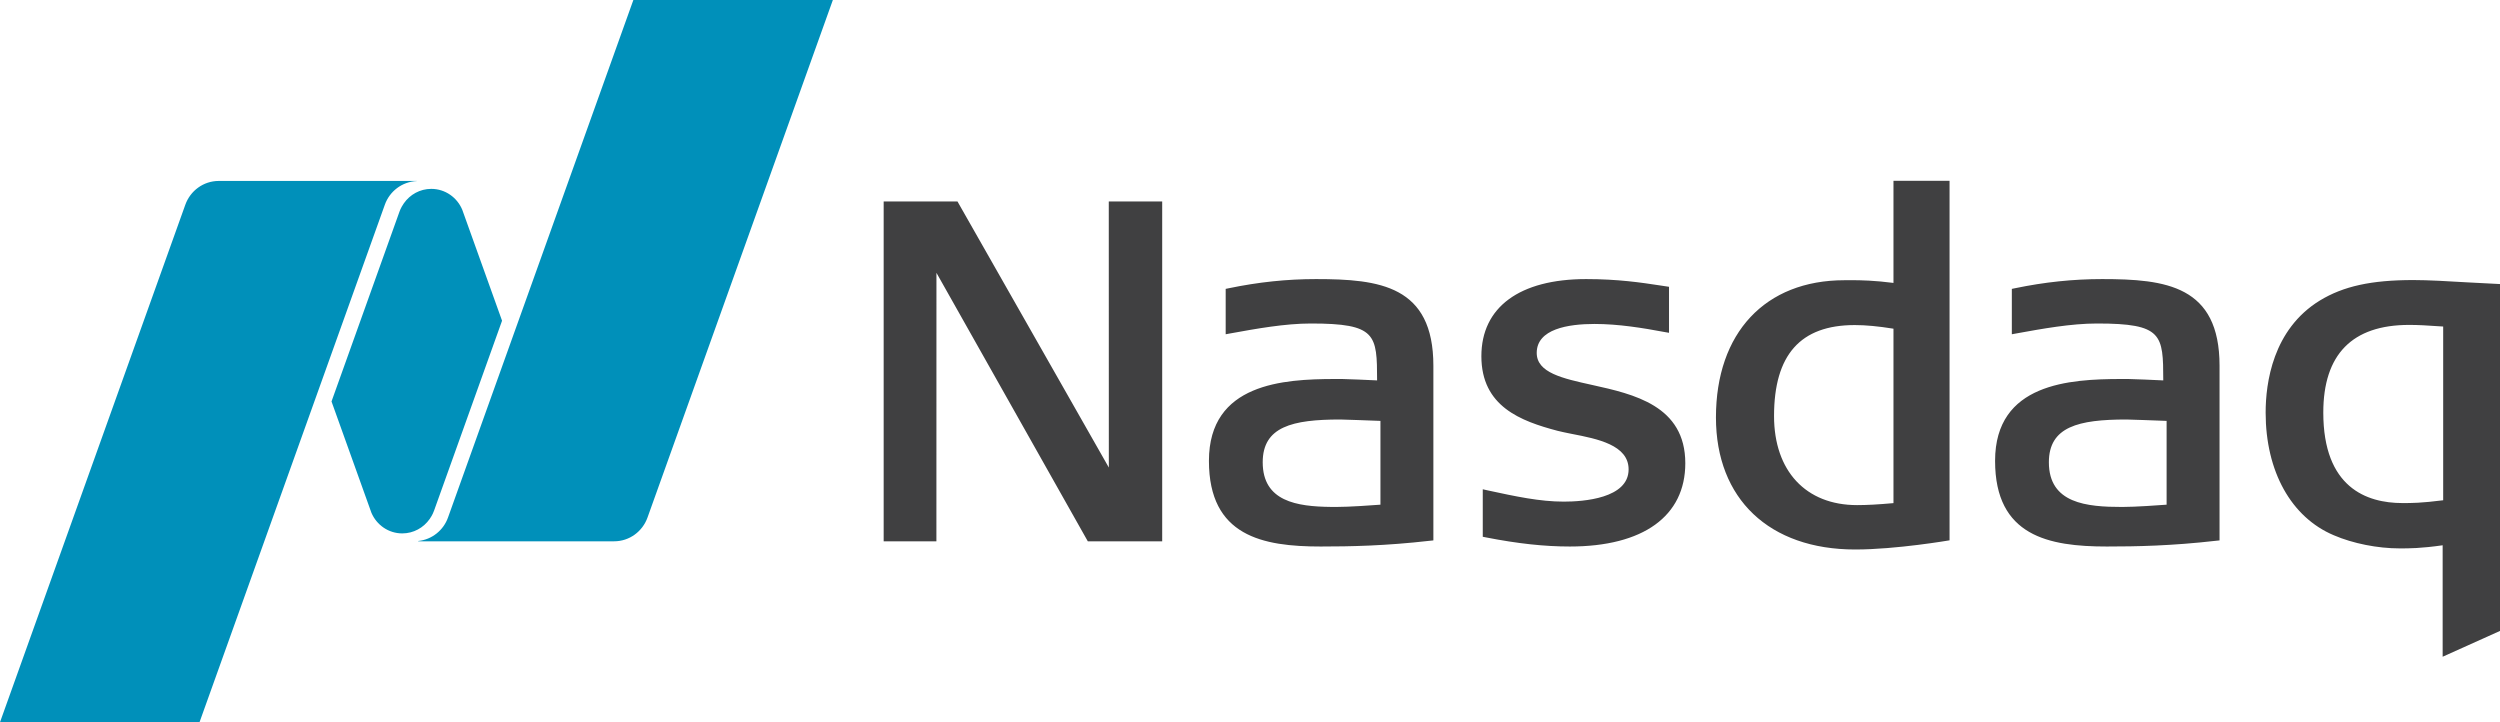
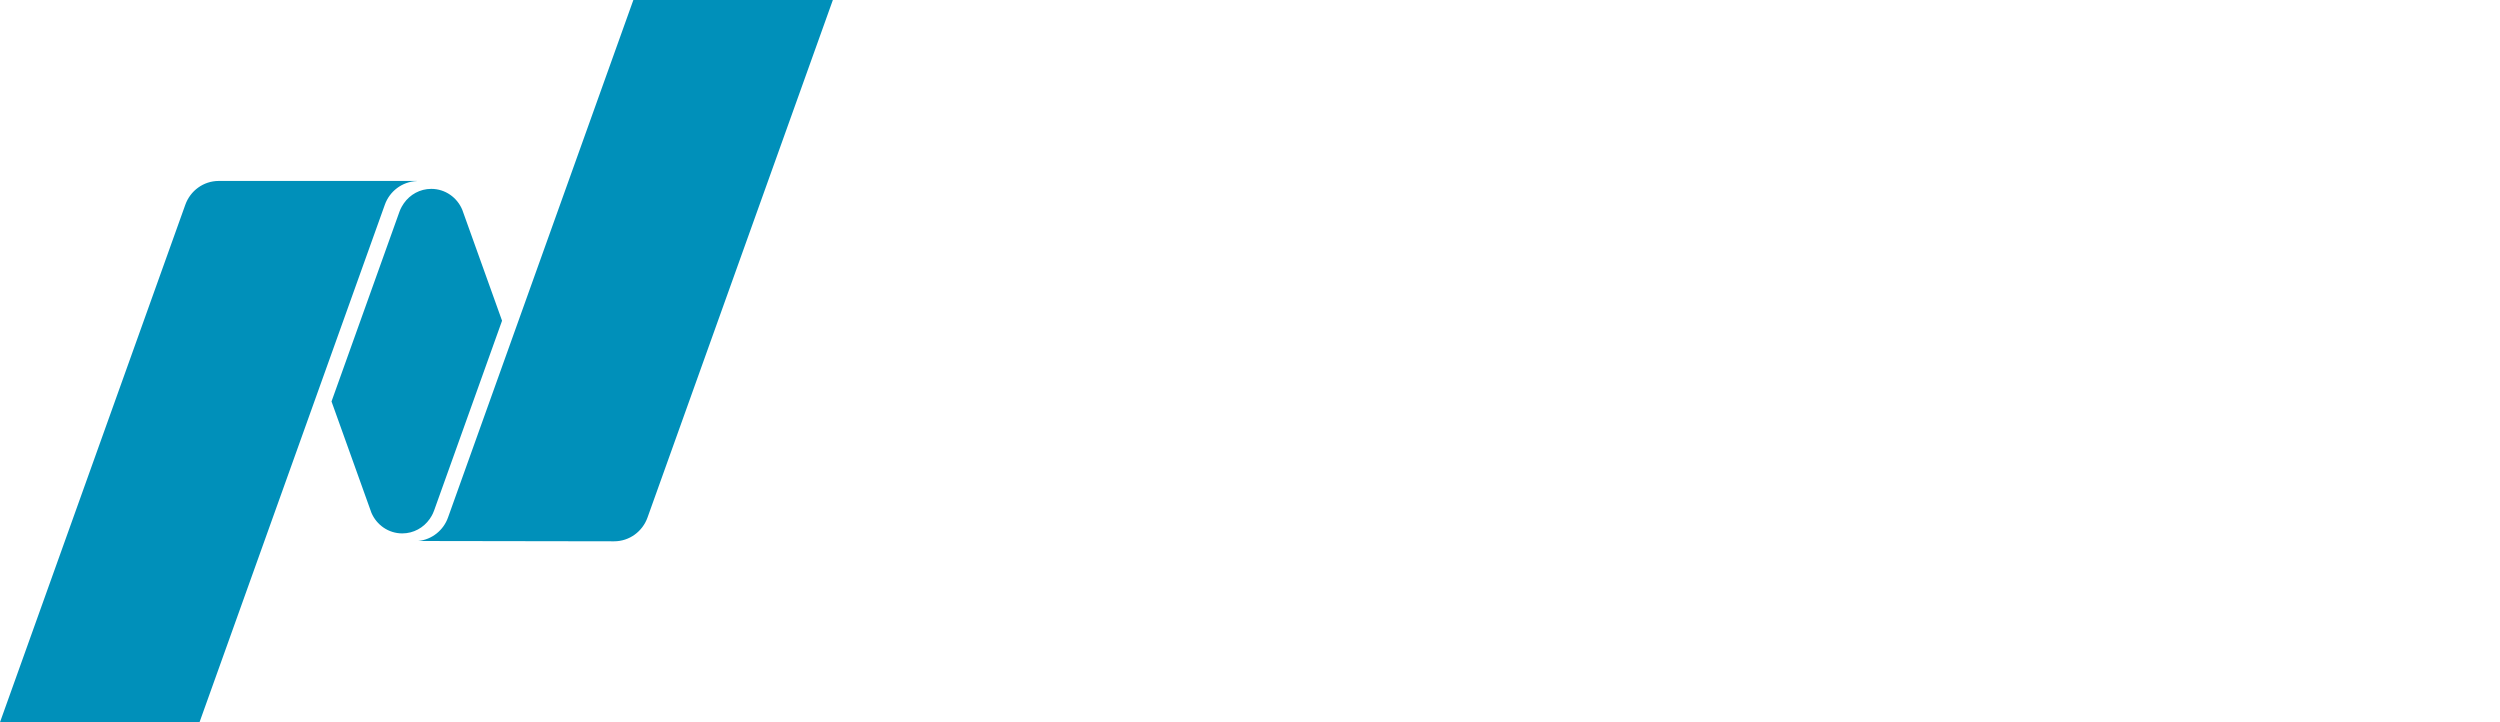
<svg xmlns="http://www.w3.org/2000/svg" width="180px" height="52px" viewBox="0 0 180 52" version="1.1">
  <title>编组备份</title>
  <g id="页面-1" stroke="none" stroke-width="1" fill="none" fill-rule="evenodd">
    <g id="Partners" transform="translate(-488, -478)">
      <g id="编组备份" transform="translate(488, 478)">
-         <path d="M173.755,20.164 C174.838,20.164 176.299,20.249 177.709,20.333 L180,20.452 L180,45.427 L175.871,47.285 L175.871,39.26 C174.295,39.485 173.457,39.485 172.782,39.485 C171.185,39.485 169.411,39.132 168.035,38.539 C164.961,37.242 163.126,33.94 163.126,29.705 C163.126,27.587 163.633,23.723 167.025,21.64 C168.723,20.606 170.736,20.164 173.755,20.164 Z M140.368,13.016 L140.368,38.903 C140.368,38.903 136.533,39.564 133.574,39.564 C127.39,39.564 123.548,35.923 123.548,30.058 C123.548,23.963 127.093,20.176 132.801,20.176 L133.283,20.173 C133.997,20.173 134.983,20.196 136.33,20.37 L136.33,13.016 L140.368,13.016 Z M114.202,20.094 C116.502,20.094 118.172,20.346 119.513,20.55 L120.169,20.649 L120.169,23.962 L119.819,23.901 C118.301,23.616 116.522,23.325 114.807,23.325 C112.907,23.325 110.644,23.686 110.644,25.409 C110.644,26.835 112.493,27.244 114.635,27.717 C117.628,28.38 121.342,29.204 121.342,33.354 C121.342,37.164 118.312,39.349 113.029,39.349 C111.195,39.349 109.28,39.141 107.001,38.695 L106.759,38.647 L106.759,35.228 L107.12,35.309 C109.126,35.742 110.861,36.117 112.593,36.117 C113.996,36.117 117.26,35.89 117.26,33.796 C117.26,32.037 115.004,31.597 113.192,31.245 L113.078,31.222 C112.742,31.154 112.423,31.09 112.15,31.02 C109.494,30.319 106.659,29.267 106.659,25.647 C106.659,22.118 109.409,20.094 114.202,20.094 Z M151.356,20.094 C155.93,20.094 159.807,20.563 159.807,26.33 L159.807,38.909 L159.528,38.938 C156.36,39.3 153.842,39.349 151.692,39.349 C147.513,39.349 143.646,38.603 143.646,33.184 C143.646,27.573 149.062,27.301 152.666,27.288 L153.201,27.287 L153.201,27.287 C153.558,27.287 155.238,27.365 155.755,27.389 C155.75,24.081 155.706,23.292 150.987,23.292 C149.116,23.292 147.037,23.67 145.203,24.003 L144.852,24.067 L144.852,20.799 L145.092,20.75 C147.217,20.309 149.266,20.094 151.356,20.094 Z M94.752,20.094 C99.327,20.094 103.203,20.563 103.203,26.33 L103.203,38.909 L102.924,38.938 C99.756,39.3 97.239,39.349 95.089,39.349 C90.909,39.349 87.043,38.603 87.043,33.184 C87.043,27.573 92.458,27.301 96.062,27.288 L96.597,27.287 L96.597,27.287 C96.953,27.287 98.634,27.365 99.151,27.389 C99.147,24.081 99.102,23.292 94.383,23.292 C92.512,23.292 90.434,23.67 88.599,24.003 L88.249,24.067 L88.249,20.799 L88.488,20.75 C90.614,20.309 92.662,20.094 94.752,20.094 Z M68.938,14.505 L79.836,33.663 L79.832,14.505 L83.678,14.505 L83.678,38.974 L78.322,38.974 L67.424,19.643 L67.421,38.974 L63.624,38.974 L63.624,14.505 L68.938,14.505 Z M153.099,30.204 C149.654,30.204 147.519,30.719 147.519,33.284 C147.519,36.253 150.244,36.501 152.799,36.501 C153.755,36.501 155.472,36.377 155.996,36.337 L155.996,30.304 C155.255,30.276 153.332,30.204 153.099,30.204 Z M96.495,30.204 C93.05,30.204 90.915,30.719 90.915,33.284 C90.915,36.108 93.381,36.47 95.82,36.498 L96.195,36.501 L96.195,36.501 C97.151,36.501 98.868,36.377 99.392,36.337 L99.392,30.304 C98.652,30.276 96.728,30.204 96.495,30.204 Z M133.539,23.405 C129.631,23.405 127.731,25.548 127.731,29.956 C127.731,33.911 130.022,36.368 133.707,36.368 C134.415,36.368 135.225,36.324 136.33,36.225 L136.33,23.666 C135.224,23.488 134.337,23.405 133.539,23.405 Z M173.452,23.394 C169.356,23.394 167.277,25.517 167.277,29.705 C167.277,35.091 170.379,36.221 172.983,36.221 C173.616,36.221 174.331,36.221 175.909,36.019 L175.909,23.51 C174.673,23.425 174.105,23.394 173.452,23.394 Z" id="形状结合" fill="#404041" />
-         <path d="M45.602,0 L32.257,37.26 C31.93,38.179 31.103,38.851 30.111,38.952 L30.111,38.974 L44.216,38.974 C45.322,38.974 46.267,38.26 46.621,37.26 L59.966,0 L45.602,0 Z M28.963,38.405 C29.778,38.405 30.496,37.995 30.935,37.369 C30.981,37.304 31.142,37.076 31.253,36.764 L36.148,23.092 L33.285,15.108 C32.92,14.222 32.057,13.599 31.052,13.599 C30.238,13.599 29.519,14.008 29.08,14.635 C29.034,14.699 28.843,14.99 28.762,15.24 L23.869,28.906 L26.743,36.922 C27.116,37.794 27.968,38.405 28.963,38.405 Z M15.75,13.028 L30.009,13.028 L30.009,13.036 C28.949,13.081 28.052,13.773 27.708,14.741 L14.365,52 L0,52 L13.343,14.741 C13.7,13.741 14.643,13.028 15.75,13.028 Z" id="形状" fill="#0090BA" />
+         <path d="M45.602,0 L32.257,37.26 C31.93,38.179 31.103,38.851 30.111,38.952 L44.216,38.974 C45.322,38.974 46.267,38.26 46.621,37.26 L59.966,0 L45.602,0 Z M28.963,38.405 C29.778,38.405 30.496,37.995 30.935,37.369 C30.981,37.304 31.142,37.076 31.253,36.764 L36.148,23.092 L33.285,15.108 C32.92,14.222 32.057,13.599 31.052,13.599 C30.238,13.599 29.519,14.008 29.08,14.635 C29.034,14.699 28.843,14.99 28.762,15.24 L23.869,28.906 L26.743,36.922 C27.116,37.794 27.968,38.405 28.963,38.405 Z M15.75,13.028 L30.009,13.028 L30.009,13.036 C28.949,13.081 28.052,13.773 27.708,14.741 L14.365,52 L0,52 L13.343,14.741 C13.7,13.741 14.643,13.028 15.75,13.028 Z" id="形状" fill="#0090BA" />
      </g>
    </g>
  </g>
</svg>